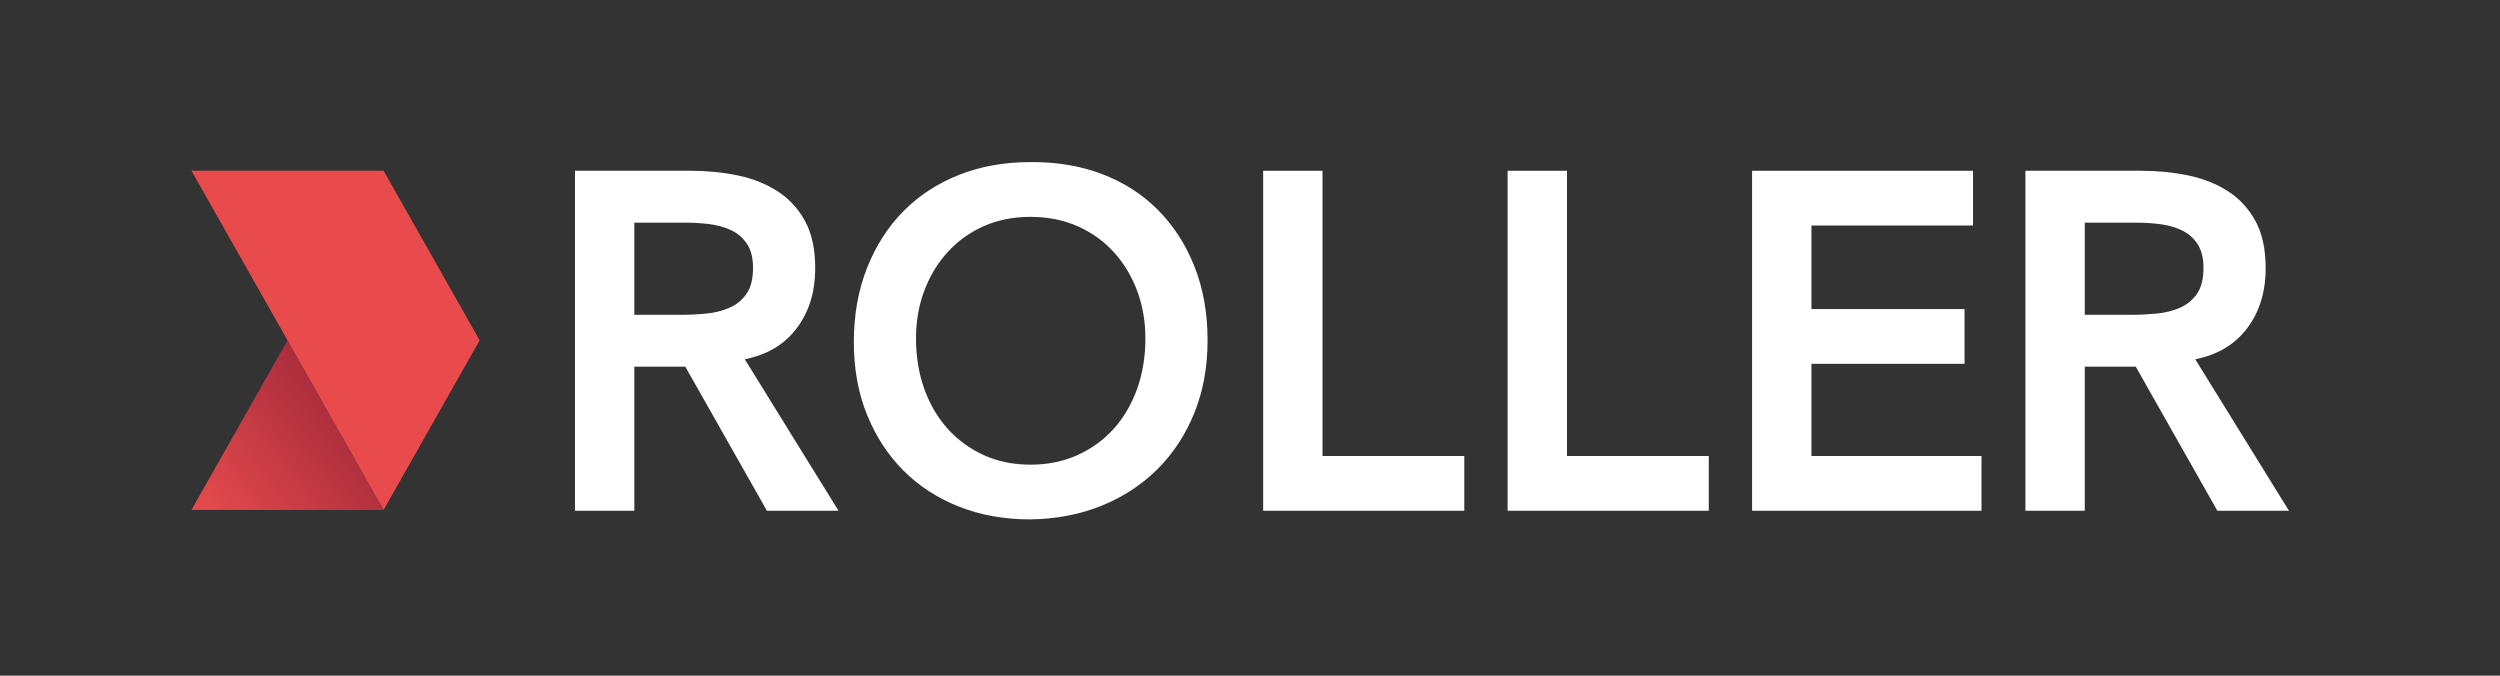
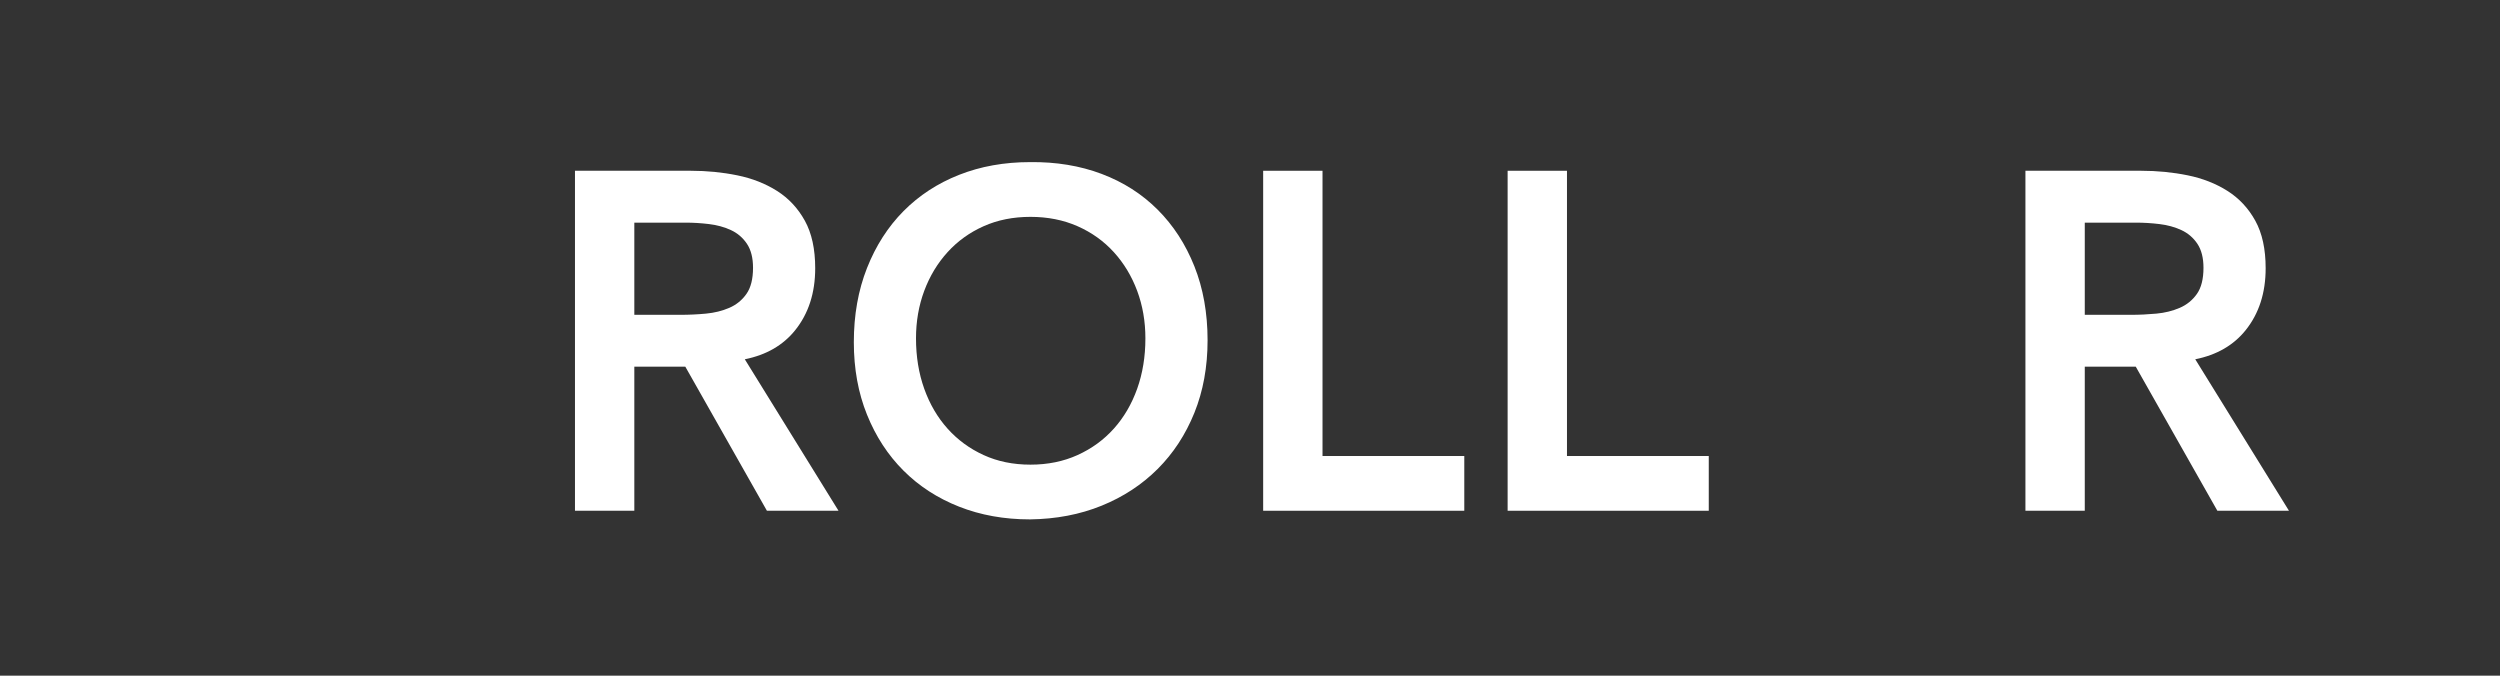
<svg xmlns="http://www.w3.org/2000/svg" width="222px" height="60px" viewBox="0 0 222 60" version="1.1">
  <rect x="0" y="0" width="222" height="60" fill="#333333" stroke="none" />
  <title>Full color reverse</title>
  <desc>Created with Sketch.</desc>
  <defs>
    <linearGradient x1="0%" y1="100%" x2="149.196%" y2="0%" id="linearGradient-1">
      <stop stop-color="#E84C4D" offset="0%" />
      <stop stop-color="#76122F" offset="100%" />
    </linearGradient>
  </defs>
  <g id="Page-1" stroke="none" stroke-width="1" fill="none" fill-rule="evenodd">
    <g id="Full-color-reverse">
      <g id="logo">
        <g transform="translate(17, 14)">
          <g id="Group-15" transform="translate(33.718, 0.119)" fill="#FFFFFF">
            <path d="M14.038,13.219 C13.411,13.49 12.721,13.66 11.968,13.731 C11.215,13.802 10.462,13.837 9.709,13.837 L5.61,13.837 L5.61,5.651 L10.169,5.651 C10.839,5.651 11.529,5.693 12.24,5.778 C12.951,5.863 13.599,6.041 14.185,6.312 C14.771,6.582 15.245,6.987 15.607,7.526 C15.969,8.067 16.151,8.778 16.151,9.659 C16.151,10.654 15.955,11.428 15.565,11.982 C15.174,12.537 14.666,12.949 14.038,13.219 L14.038,13.219 Z M15.421,17.785 C17.33,17.402 18.821,16.541 19.895,15.202 C21.08,13.724 21.672,11.891 21.672,9.701 C21.672,7.995 21.365,6.588 20.752,5.48 C20.138,4.371 19.316,3.49 18.284,2.836 C17.252,2.182 16.074,1.72 14.75,1.45 C13.425,1.18 12.052,1.045 10.63,1.045 L0.34,1.045 L0.34,31.236 L5.61,31.236 L5.61,18.443 L10.138,18.443 L17.384,31.236 L23.742,31.236 L15.421,17.785 Z" id="Fill-1" />
            <path d="M142.839,13.219 C142.211,13.49 141.521,13.66 140.768,13.731 C140.015,13.802 139.263,13.837 138.51,13.837 L134.41,13.837 L134.41,5.651 L138.97,5.651 C139.639,5.651 140.329,5.693 141.04,5.778 C141.752,5.863 142.399,6.041 142.985,6.312 C143.571,6.582 144.045,6.987 144.407,7.526 C144.769,8.067 144.951,8.778 144.951,9.659 C144.951,10.654 144.756,11.428 144.366,11.982 C143.975,12.537 143.466,12.949 142.839,13.219 L142.839,13.219 Z M144.221,17.785 C146.13,17.402 147.621,16.541 148.695,15.202 C149.88,13.724 150.472,11.891 150.472,9.701 C150.472,7.995 150.165,6.588 149.552,5.48 C148.938,4.371 148.116,3.49 147.084,2.836 C146.052,2.182 144.874,1.72 143.55,1.45 C142.225,1.18 140.852,1.045 139.43,1.045 L129.14,1.045 L129.14,31.236 L134.41,31.236 L134.41,18.443 L138.938,18.443 L146.184,31.236 L152.542,31.236 L144.221,17.785 Z" id="Fill-3" />
            <path d="M30.623,15.927 C30.623,17.547 30.867,19.04 31.355,20.405 C31.843,21.769 32.533,22.949 33.426,23.944 C34.318,24.939 35.384,25.721 36.626,26.289 C37.866,26.858 39.253,27.142 40.788,27.142 C42.321,27.142 43.715,26.858 44.971,26.289 C46.225,25.721 47.298,24.939 48.191,23.944 C49.083,22.949 49.774,21.769 50.262,20.405 C50.749,19.04 50.993,17.547 50.993,15.927 C50.993,14.42 50.749,13.014 50.262,11.706 C49.774,10.398 49.083,9.254 48.191,8.273 C47.298,7.292 46.225,6.524 44.971,5.97 C43.715,5.416 42.321,5.138 40.788,5.138 C39.253,5.138 37.866,5.416 36.626,5.97 C35.384,6.524 34.318,7.292 33.426,8.273 C32.533,9.254 31.843,10.398 31.355,11.706 C30.867,13.014 30.623,14.42 30.623,15.927 M25.102,16.268 C25.102,13.852 25.492,11.656 26.273,9.68 C27.053,7.705 28.134,6.02 29.515,4.627 C30.895,3.234 32.54,2.161 34.45,1.407 C36.36,0.654 38.459,0.277 40.746,0.277 C43.06,0.249 45.18,0.597 47.104,1.322 C49.028,2.047 50.686,3.106 52.081,4.499 C53.475,5.892 54.563,7.569 55.344,9.531 C56.124,11.492 56.515,13.682 56.515,16.098 C56.515,18.458 56.124,20.604 55.344,22.537 C54.563,24.47 53.475,26.133 52.081,27.526 C50.686,28.919 49.028,30.006 47.104,30.788 C45.18,31.569 43.06,31.974 40.746,32.003 C38.459,32.003 36.36,31.626 34.45,30.873 C32.54,30.12 30.895,29.054 29.515,27.675 C28.134,26.296 27.053,24.641 26.273,22.707 C25.492,20.775 25.102,18.628 25.102,16.268" id="Fill-6" />
            <polygon id="Fill-9" points="61.451 1.045 66.721 1.045 66.721 26.375 79.311 26.375 79.311 31.236 61.451 31.236" />
            <polygon id="Fill-11" points="83.159 1.045 88.429 1.045 88.429 26.375 101.02 26.375 101.02 31.236 83.159 31.236" />
-             <polygon id="Fill-13" points="104.868 1.045 124.486 1.045 124.486 5.906 110.138 5.906 110.138 13.326 123.733 13.326 123.733 18.187 110.138 18.187 110.138 26.375 125.239 26.375 125.239 31.236 104.868 31.236" />
          </g>
-           <polygon id="Fill-16" fill="url(#linearGradient-1)" points="0 31.283 17.061 31.283 8.531 16.22" />
-           <polygon id="Fill-18" fill="#E94B4C" points="17.061 31.283 25.592 16.22 17.061 1.157 3.87560542e-05 1.157" />
        </g>
      </g>
    </g>
  </g>
</svg>